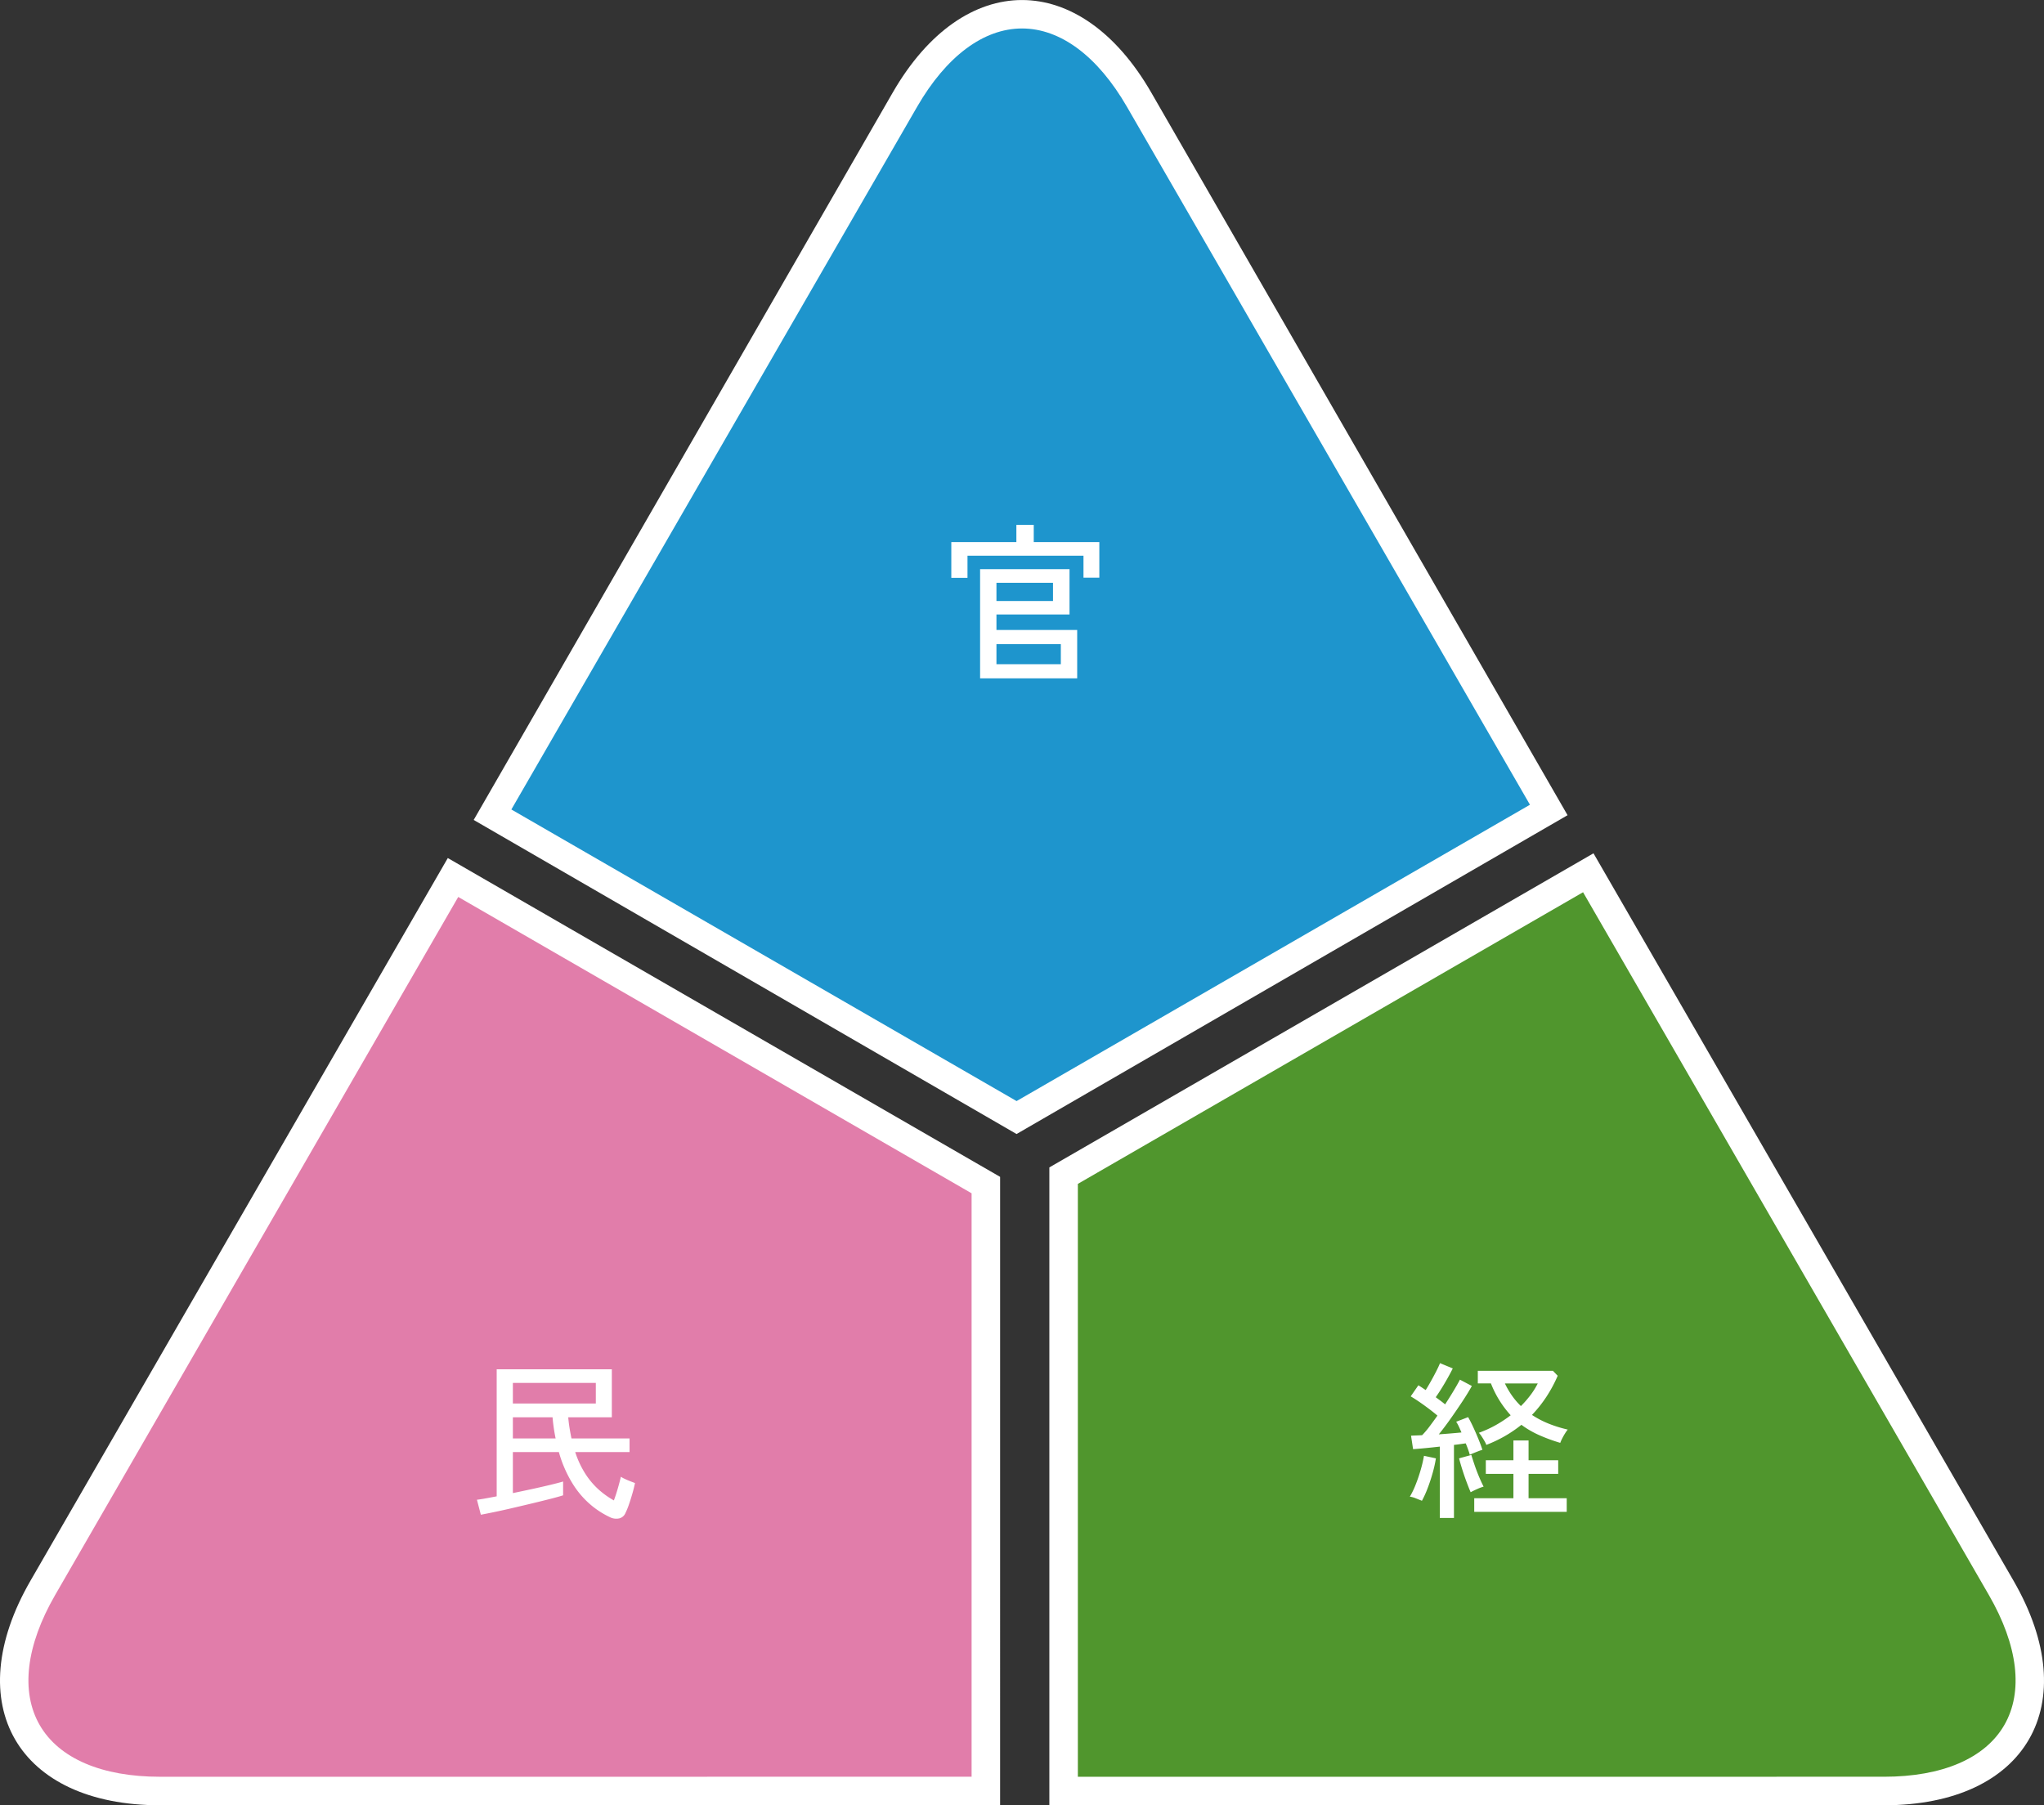
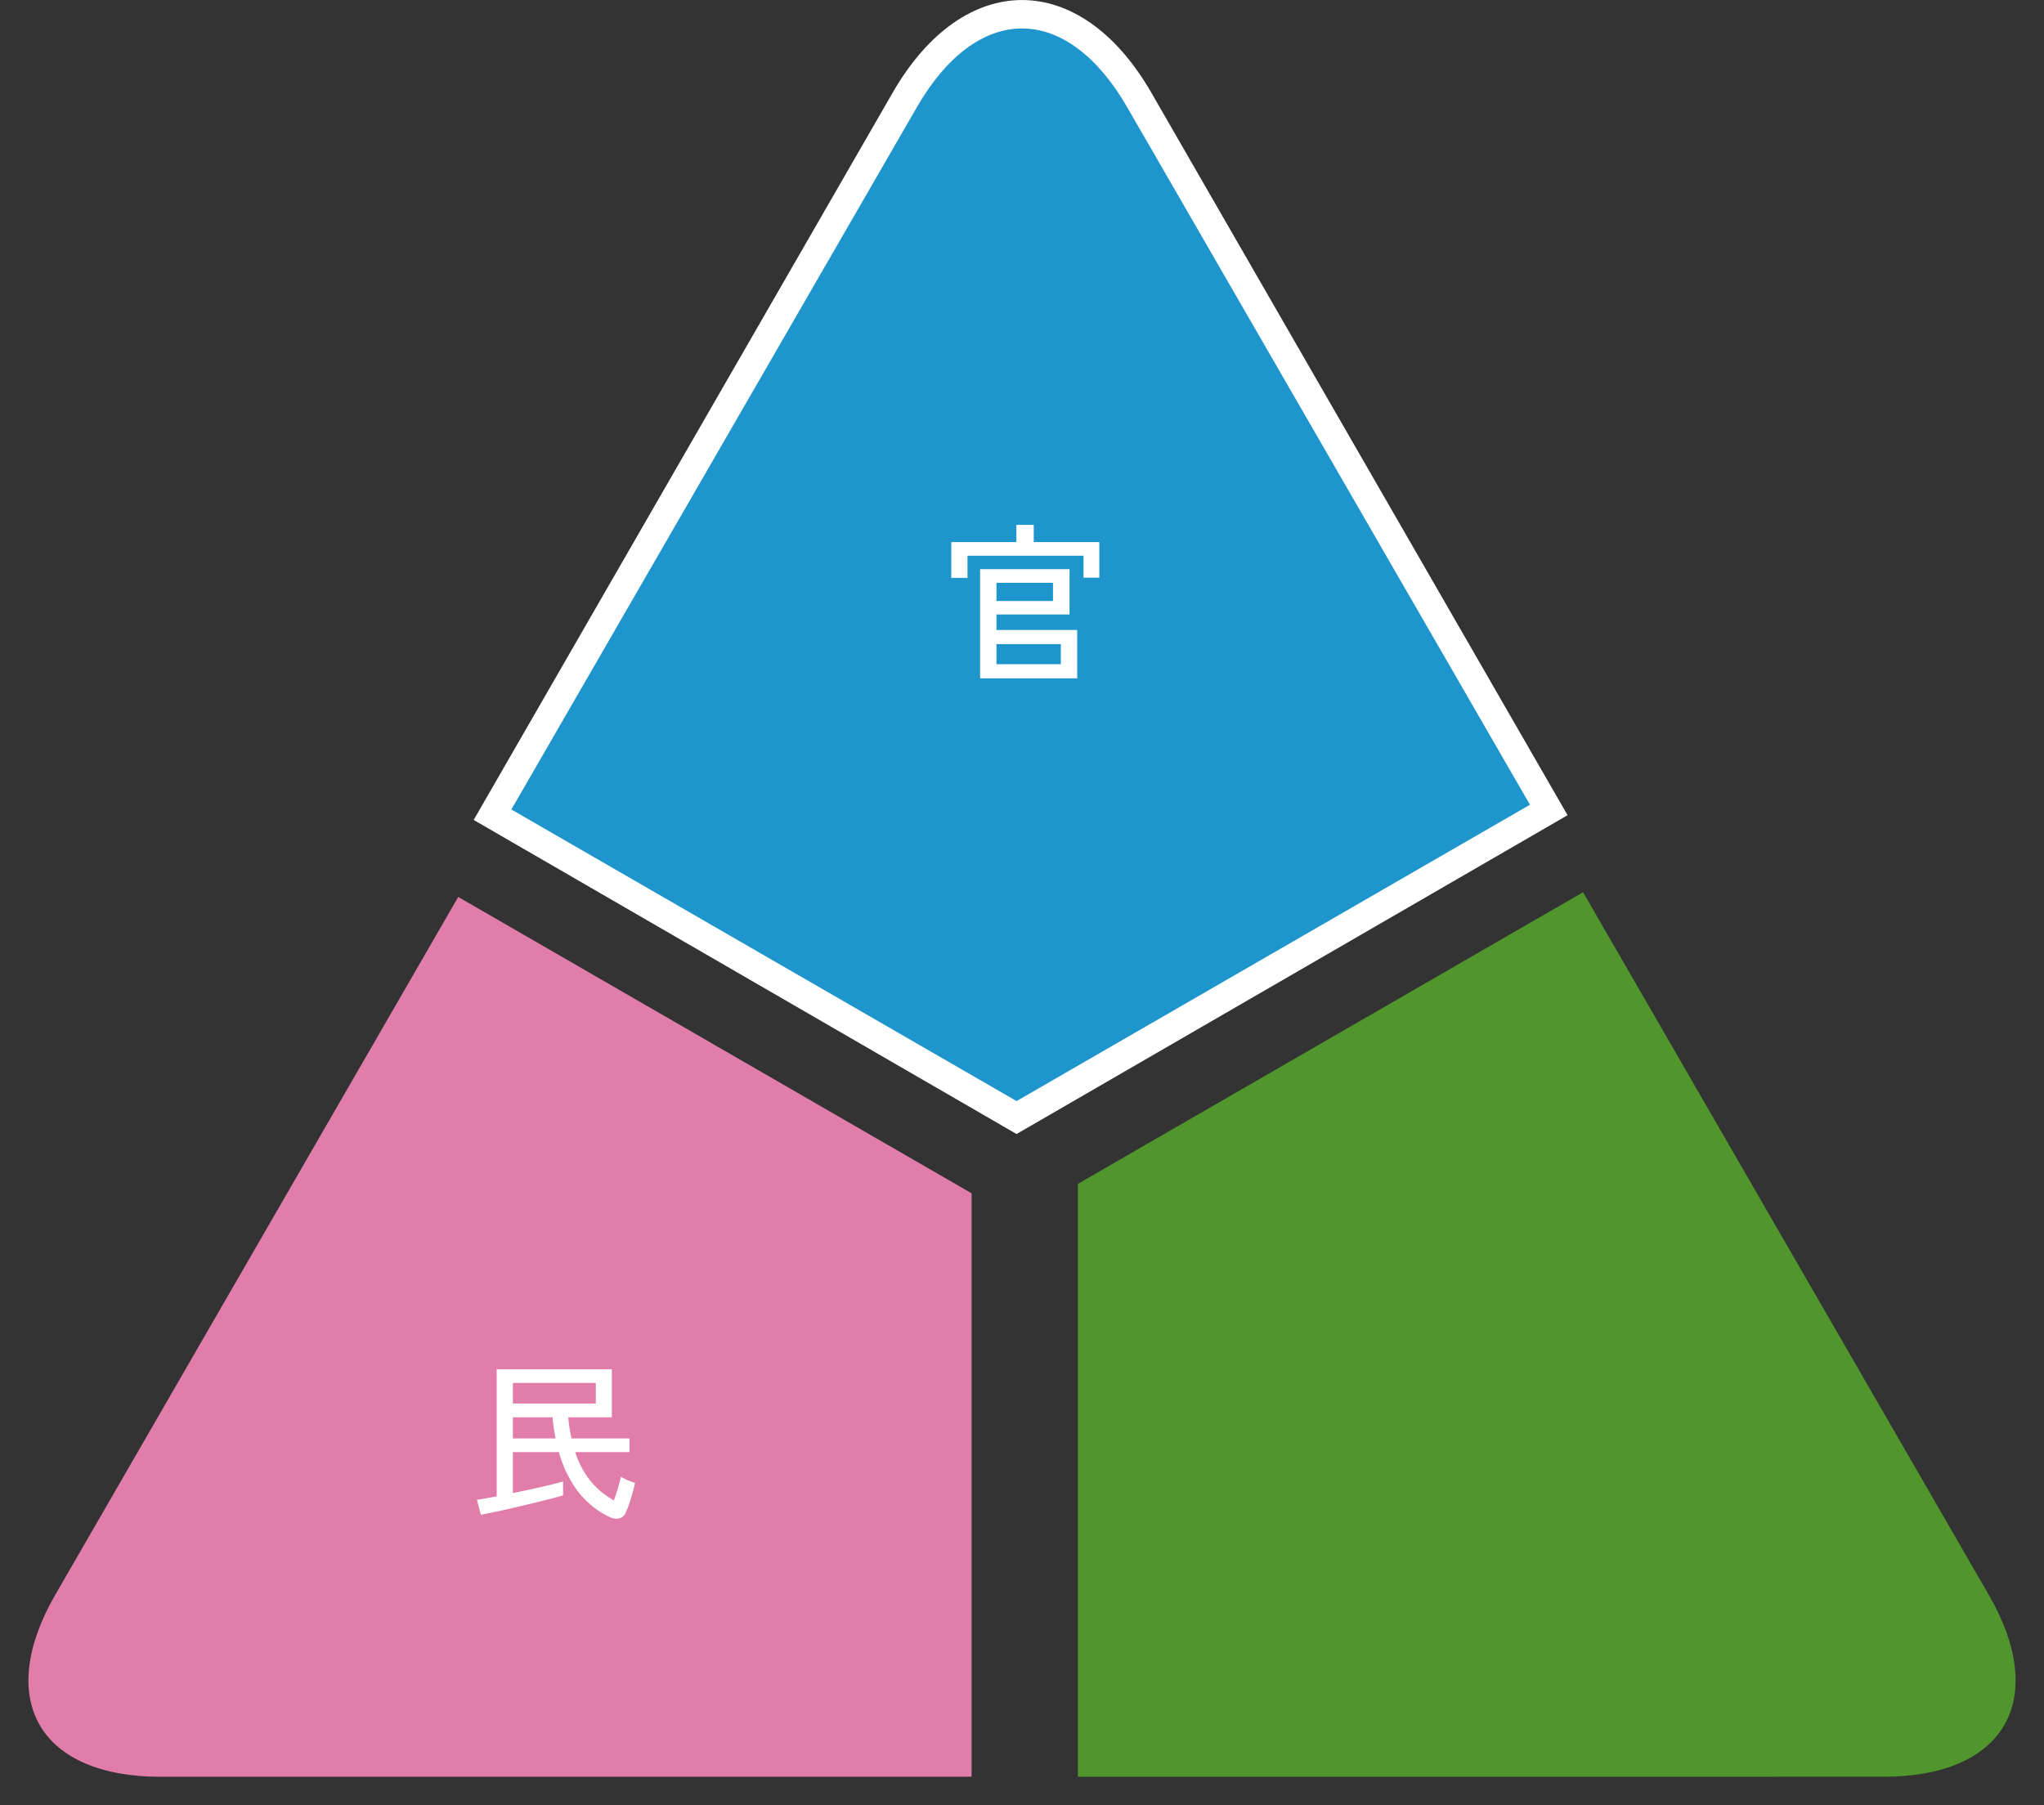
<svg xmlns="http://www.w3.org/2000/svg" width="300" height="265" viewBox="0 0 300 265">
  <rect x="0" y="0" width="300" height="265" fill="#333333" stroke="none" />
  <g id="グループ_213" data-name="グループ 213" transform="translate(-183 -792)">
    <g id="グループ_43" data-name="グループ 43">
      <g id="グループ_42" data-name="グループ 42" transform="translate(-152.008 -111.006)">
        <path id="パス_5227" data-name="パス 5227" d="M347.441,201.472l80.872-46.8L367.216,48.6c-10.437-18.12-27.516-18.12-37.953,0l-61.5,106.767Z" transform="translate(136.768 868)" fill="#fff" />
-         <path id="パス_5228" data-name="パス 5228" d="M231.795,415.5l-81.063-46.8L89.473,474.8c-10.462,18.12-1.9,32.946,19.021,32.946h123.3Z" transform="translate(250 660.259)" fill="#fff" />
-         <path id="パス_5229" data-name="パス 5229" d="M570.715,366.876l-79.863,46.108v93.633h122.5c20.924,0,29.483-14.826,19.021-32.946Z" transform="translate(-1.829 661.389)" fill="#fff" />
        <path id="パス_5230" data-name="パス 5230" d="M282.794,160.646,342.344,57.5c4.281-7.414,9.749-11.5,15.4-11.5s11.117,4.084,15.4,11.5l59.149,102.45-75.348,43.5Z" transform="translate(127.268 861.185)" fill="#1e95cd" />
        <path id="パス_5231" data-name="パス 5231" d="M115.288,512.871c-8.562,0-14.832-2.694-17.656-7.585S95.61,493.617,99.891,486.2l59.166-102.478,75.347,43.5v85.645Z" transform="translate(243.206 650.95)" fill="#e17daa" />
        <path id="パス_5232" data-name="パス 5232" d="M501.852,511.742V424.71L576,381.9l59.566,103.171c4.281,7.415,5.083,14.192,2.259,19.083s-9.095,7.585-17.656,7.585Z" transform="translate(-8.645 652.079)" fill="#50962d" />
      </g>
      <path id="パス_5254" data-name="パス 5254" d="M5.85,1.575V-14.45H18.975V-7.8H8.25v2.275H20.1v7.1ZM1.625-13.175v-5.25h9.55V-20.95h2.55v2.525H23.35V-13.2H21.025v-3.225H4v3.25ZM8.25-.5H17.7V-3.45H8.25Zm0-9.275h8.3V-12.45H8.25Z" transform="translate(321 890)" fill="#fff" />
      <path id="パス_5255" data-name="パス 5255" d="M20.5,1.7A12.72,12.72,0,0,1,17.75-.063a13.115,13.115,0,0,1-2.662-3.075A18.053,18.053,0,0,1,13.025-7.85H6.275v6.025q1.45-.3,2.887-.612t2.625-.6q1.187-.287,1.862-.487V-1.5q-.7.225-1.925.537T9.038-.3Q7.575.05,6.125.388T3.463.975q-1.213.25-1.888.375L1-.85q.475-.05,1.225-.187T3.9-1.35V-20H20.8v7.05H14.4q.075.85.2,1.612t.275,1.488H23.4v2H15.425A13.7,13.7,0,0,0,17-4.525a11.308,11.308,0,0,0,1.988,2.288A12.433,12.433,0,0,0,21.1-.75q.3-.8.588-1.8t.438-1.675a4.236,4.236,0,0,0,.6.325q.425.2.85.362L24.2-3.3q-.15.725-.387,1.55t-.5,1.587a10.883,10.883,0,0,1-.538,1.313,1.316,1.316,0,0,1-.888.737A2.064,2.064,0,0,1,20.5,1.7ZM6.275-14.975H18.45V-18H6.275Zm0,5.125H12.55a25.589,25.589,0,0,1-.45-3.1H6.275Z" transform="translate(252 1013)" fill="#fff" />
-       <path id="パス_5256" data-name="パス 5256" d="M5.325,1.825V-8.65q-1.1.125-2.138.225T1.4-8.275L1.1-10.25q.35-.025.75-.037t.875-.038A12.1,12.1,0,0,0,3.8-11.588q.575-.762,1.175-1.612-.825-.7-1.913-1.488T1.05-16.025L2.175-17.65q.25.15.512.325l.563.375q.375-.6.788-1.337t.775-1.45q.362-.713.537-1.163l1.875.775q-.5,1-1.175,2.15T4.725-15.9q.375.275.725.537t.65.512q.7-1.075,1.275-2.037t.9-1.587l1.75.925q-.55,1-1.375,2.25T6.925-12.775q-.9,1.275-1.75,2.325,1.8-.125,3.325-.275-.2-.475-.387-.875a5.385,5.385,0,0,0-.387-.7l1.75-.675q.35.6.75,1.463t.763,1.75q.362.887.587,1.587a5.432,5.432,0,0,0-.562.187q-.363.138-.725.287t-.563.25q-.1-.35-.25-.775t-.35-.9q-.375.05-.812.113T7.4-8.9V1.825ZM12.15-8.9a3.4,3.4,0,0,0-.275-.575q-.2-.35-.425-.688a3.445,3.445,0,0,0-.4-.512,16.231,16.231,0,0,0,2.5-1.138,17.873,17.873,0,0,0,2.175-1.437,15.1,15.1,0,0,1-2.9-4.675H10.9v-1.85H21.925l.7.725a20.141,20.141,0,0,1-1.675,3.113,18.707,18.707,0,0,1-2.1,2.638,13.679,13.679,0,0,0,2.5,1.3,18.8,18.8,0,0,0,2.75.85,5.059,5.059,0,0,0-.387.55,8.816,8.816,0,0,0-.437.775A5.185,5.185,0,0,0,23-9.2a25.34,25.34,0,0,1-3.1-1.137,13.7,13.7,0,0,1-2.6-1.513,18.76,18.76,0,0,1-2.438,1.663A19.768,19.768,0,0,1,12.15-8.9ZM10.375.925v-2h5.75V-4.65h-4.05v-2h4.05v-2.9H18.35v2.9H22.7v2H18.35v3.575h5.6v2ZM2.7-.7q-.325-.125-.887-.35A3.257,3.257,0,0,0,.925-1.3a12.093,12.093,0,0,0,.85-1.762,22.741,22.741,0,0,0,.75-2.2A18.72,18.72,0,0,0,3-7.3l1.75.375a18.387,18.387,0,0,1-.475,2.137Q3.95-3.625,3.538-2.55A15.212,15.212,0,0,1,2.7-.7ZM9.85-1.95q-.25-.575-.587-1.475t-.637-1.85q-.3-.95-.475-1.65l1.8-.5q.2.675.5,1.55t.65,1.7q.35.825.65,1.4a6.757,6.757,0,0,0-.963.363Q10.2-2.15,9.85-1.95ZM17.225-14.6a15.055,15.055,0,0,0,1.425-1.637,11.211,11.211,0,0,0,1.05-1.687H14.875A12.052,12.052,0,0,0,15.938-16.1,10.694,10.694,0,0,0,17.225-14.6Z" transform="translate(389 1013)" fill="#fff" />
    </g>
  </g>
</svg>